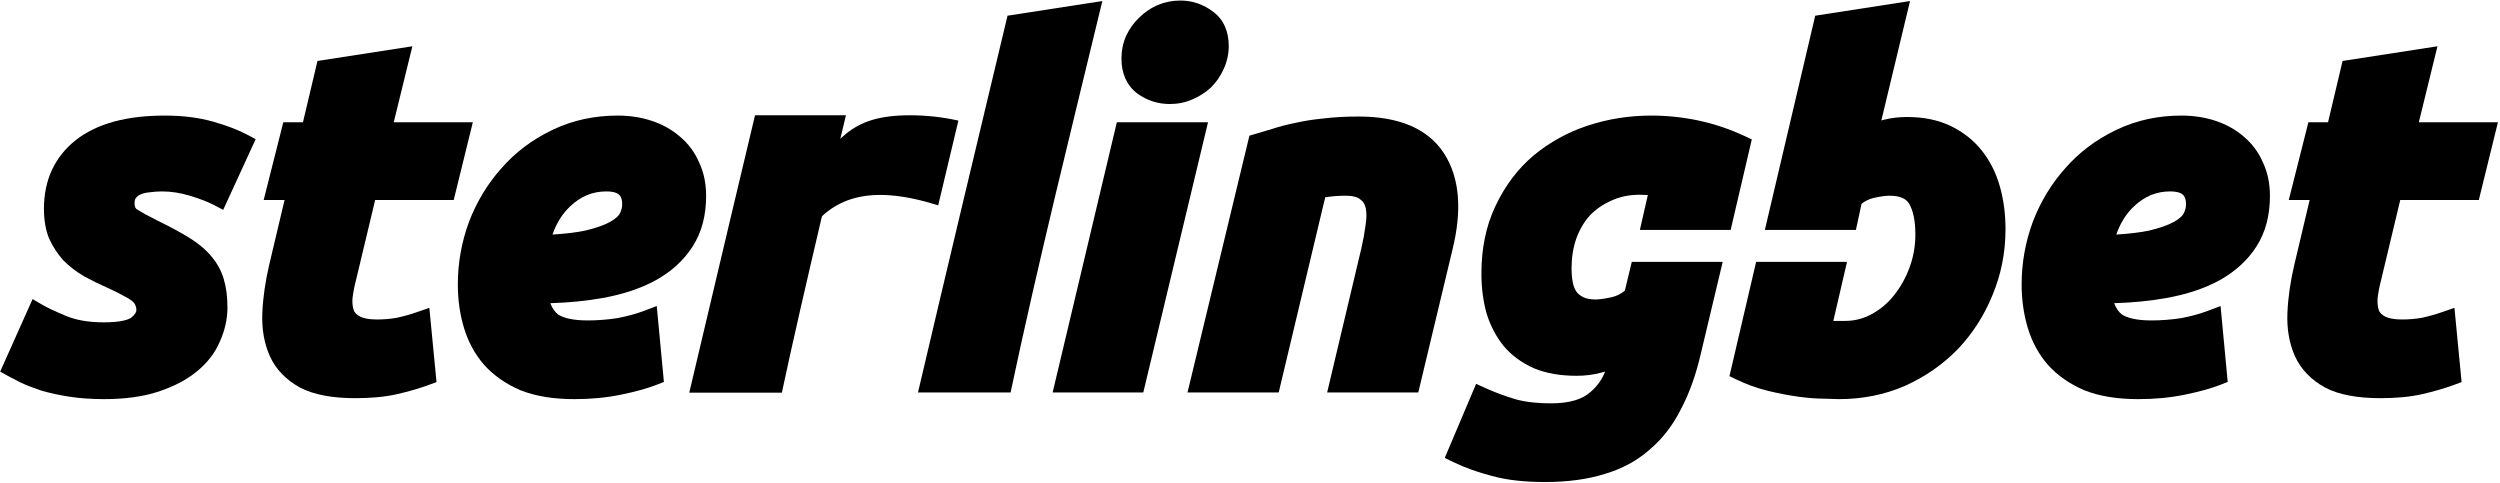
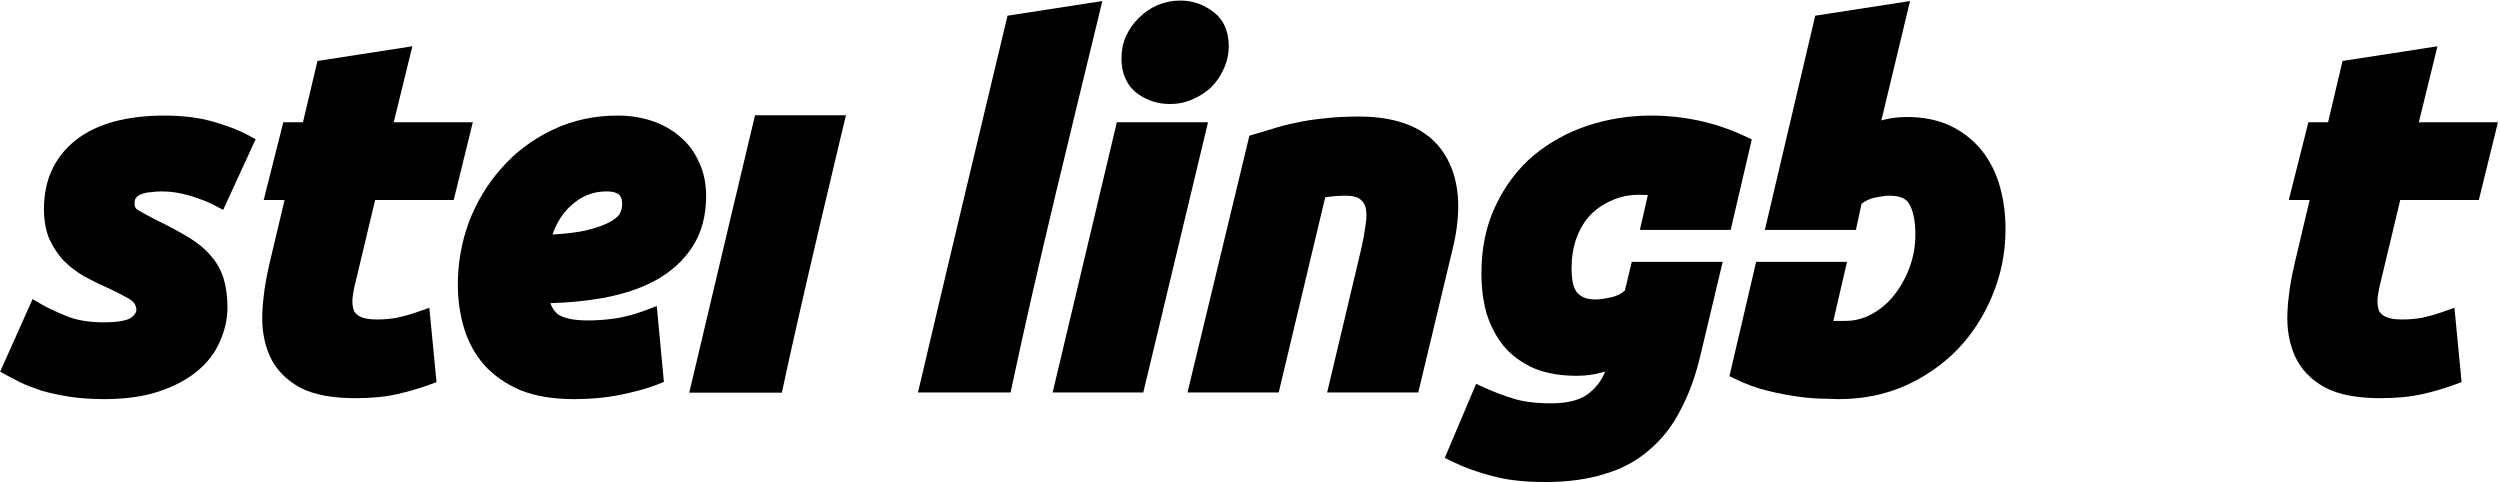
<svg xmlns="http://www.w3.org/2000/svg" width="1041" height="201" viewBox="0 0 1041 201" fill="none">
  <path fill-rule="evenodd" clip-rule="evenodd" d="M687.604 48.127C694.238 48.127 700.805 48.818 707.3 50.2C713.828 51.589 720.206 53.74 726.428 56.644L729.446 58.052L720.643 95.754H682.843L686.156 81.204C685.15 81.133 684.047 81.095 682.843 81.095C678.327 81.095 674.433 81.924 671.081 83.489L671.03 83.513L670.978 83.535C667.509 85.038 664.535 87.1 662.019 89.723C659.669 92.308 657.763 95.509 656.344 99.399C655.057 103.156 654.395 107.255 654.395 111.725C654.395 113.869 654.573 115.855 654.915 117.692C655.208 119.142 655.724 120.394 656.439 121.487C657.057 122.313 657.958 123.082 659.278 123.743C660.403 124.305 662.044 124.7 664.394 124.7C665.823 124.7 667.945 124.436 670.866 123.801L670.883 123.797L670.901 123.794C672.944 123.368 674.832 122.47 676.592 121.026L679.473 109.032H717.329L708.243 147.188L708.242 147.187C706.201 156.022 703.456 163.759 699.958 170.344C696.579 177.085 692.242 182.733 686.918 187.21C681.684 191.854 675.416 195.22 668.196 197.354C660.965 199.622 652.667 200.715 643.366 200.715C634.83 200.715 627.445 199.907 621.299 198.2C615.393 196.687 609.98 194.75 605.08 192.37L601.59 190.674L614.654 159.842L618.466 161.563C622.392 163.336 626.447 164.858 630.633 166.128C634.643 167.307 639.718 167.946 645.945 167.946C653.874 167.946 659.057 166.141 662.246 163.251L662.295 163.206L662.346 163.163C665.033 160.883 667.045 158.094 668.374 154.721C667.873 154.868 667.367 155.009 666.857 155.143L666.858 155.143C663.566 156.041 660.094 156.478 656.459 156.478C649.852 156.478 643.941 155.495 638.835 153.392L638.788 153.373L638.742 153.353C633.731 151.142 629.508 148.074 626.163 144.12L626.133 144.085L626.104 144.048C622.975 140.174 620.63 135.675 619.036 130.605L619.016 130.54L618.997 130.474C617.565 125.316 616.864 119.786 616.864 113.907C616.864 103.681 618.691 94.459 622.455 86.332L622.825 85.549C626.755 77.277 631.987 70.326 638.542 64.768L638.575 64.74C645.195 59.247 652.72 55.104 661.118 52.304L661.128 52.301L661.138 52.298C669.627 49.514 678.456 48.127 687.604 48.127Z" fill="black" />
  <path fill-rule="evenodd" clip-rule="evenodd" d="M68.605 48.127C76.04 48.127 82.777 48.952 88.771 50.664C94.487 52.298 99.286 54.114 103.075 56.153L106.452 57.972L92.937 87.386L89.125 85.389C86.652 84.094 83.342 82.793 79.124 81.514C75.114 80.299 71.215 79.707 67.414 79.707C65.758 79.707 64.1 79.825 62.437 80.062L62.306 80.081L62.173 80.091C60.908 80.188 59.7 80.475 58.533 80.954C57.728 81.329 57.121 81.805 56.649 82.375L56.554 82.493C56.34 82.769 56.026 83.383 56.026 84.746C56.026 86.177 56.46 86.804 57.148 87.274C59.103 88.491 61.861 89.998 65.472 91.804C70.688 94.346 75.101 96.719 78.681 98.922C82.364 101.189 85.433 103.692 87.766 106.476C90.252 109.286 92.052 112.502 93.144 116.09C94.216 119.61 94.71 123.599 94.71 127.992C94.71 132.821 93.653 137.54 91.594 142.117C89.589 146.876 86.388 151.016 82.12 154.547C77.809 158.115 72.438 160.909 66.127 163.013C59.648 165.172 52.047 166.198 43.411 166.198C38.083 166.198 33.173 165.857 28.695 165.157L28.686 165.156L28.676 165.154C24.449 164.472 20.642 163.645 17.271 162.662L17.197 162.64L17.124 162.616C13.846 161.523 10.976 160.408 8.543 159.263L8.498 159.242L8.455 159.22C6.318 158.152 4.605 157.262 3.339 156.559L0.063 154.739L13.575 124.535L17.511 126.851C19.51 128.027 22.804 129.593 27.525 131.56C31.66 133.284 36.849 134.222 43.212 134.222C46.42 134.222 48.976 134 50.941 133.607C52.892 133.217 54.025 132.703 54.629 132.274C56.54 130.747 56.782 129.708 56.782 129.182C56.782 128.218 56.608 127.615 56.42 127.24L56.324 127.049L56.249 126.848C56.14 126.558 55.874 126.1 55.202 125.512C54.498 124.896 53.373 124.15 51.701 123.314L51.599 123.264L51.501 123.207C49.804 122.238 47.557 121.11 44.727 119.823C41.33 118.327 38.122 116.758 35.107 115.114L35.045 115.08L34.984 115.044C31.798 113.161 28.943 110.97 26.437 108.464L26.352 108.379L26.273 108.29C23.884 105.602 21.941 102.612 20.449 99.331L20.404 99.231L20.364 99.129C18.947 95.509 18.298 91.412 18.298 86.928C18.298 75.077 22.686 65.395 31.542 58.341L31.568 58.32C40.501 51.322 53.048 48.127 68.605 48.127Z" fill="black" />
  <path fill-rule="evenodd" clip-rule="evenodd" d="M257.213 48.127C262.234 48.127 266.973 48.845 271.399 50.32C275.821 51.794 279.733 53.959 283.077 56.844C286.583 59.753 289.257 63.35 291.085 67.581C293.085 71.77 294.03 76.465 294.03 81.572C294.03 89.595 292.234 96.681 288.425 102.623C284.715 108.41 279.558 113.088 273.083 116.685L273.07 116.693L273.056 116.701C266.773 120.127 259.395 122.563 250.995 124.078C244.177 125.307 236.892 126.027 229.147 126.25C229.996 128.432 231.086 129.904 232.28 130.863C234.437 132.35 238.345 133.428 244.715 133.428C248.715 133.428 252.789 133.117 256.939 132.491C261.055 131.739 264.893 130.683 268.46 129.33L273.474 127.428L276.446 159.038L273.585 160.162C269.584 161.734 264.575 163.113 258.627 164.33L258.626 164.329C252.629 165.583 246.135 166.198 239.161 166.198C230.612 166.198 223.127 165.029 216.829 162.539L216.775 162.518L216.722 162.495C210.695 159.912 205.623 156.414 201.606 151.951L201.581 151.923L201.556 151.894C197.72 147.467 194.936 142.32 193.192 136.506C191.482 130.807 190.639 124.788 190.639 118.47C190.639 109.527 192.178 100.851 195.253 92.465L195.263 92.437L195.274 92.409C198.485 84.032 202.97 76.593 208.735 70.125C214.52 63.502 221.496 58.226 229.622 54.299L230.412 53.918C238.606 50.041 247.56 48.127 257.213 48.127ZM252.452 79.707C246.814 79.707 241.854 81.709 237.41 85.924L237.408 85.927C234.176 88.988 231.705 92.866 230.059 97.667C235.553 97.331 240.063 96.78 243.626 96.033C248.447 94.888 251.907 93.614 254.194 92.308C256.625 90.919 257.703 89.706 258.121 88.871C258.797 87.519 259.078 86.289 259.078 85.143C259.078 82.732 258.422 81.633 257.772 81.055C257.029 80.395 255.504 79.707 252.452 79.707Z" fill="black" />
  <path fill-rule="evenodd" clip-rule="evenodd" d="M163.954 50.904H196.888L188.927 83.277H156.217L148.238 116.643L148.228 116.684L148.218 116.724C147.48 119.552 146.998 122.147 146.754 124.518C146.661 126.579 146.919 128.204 147.4 129.484C147.885 130.378 148.69 131.192 150.059 131.876C151.376 132.535 153.569 133.032 156.96 133.032C159.883 133.032 162.657 132.79 165.29 132.316C168.141 131.692 171.001 130.884 173.869 129.886L178.778 128.178L181.763 159.109L178.799 160.195C174.652 161.716 170.186 163.02 165.409 164.111C160.401 165.256 154.592 165.801 148.033 165.801C138.605 165.801 130.769 164.45 124.905 161.363L124.868 161.344L124.831 161.324C119.143 158.18 114.905 153.863 112.379 148.338L112.37 148.318L112.362 148.299C109.949 142.871 108.949 136.803 109.236 130.195C109.513 123.824 110.481 117.155 112.118 110.194L112.119 110.189L118.49 83.277H109.798L117.969 50.904H126.153L132.193 25.386L171.71 19.267L163.954 50.904Z" fill="black" />
  <path fill-rule="evenodd" clip-rule="evenodd" d="M420.808 163.421H382.251C394.522 111.09 407.028 58.816 419.531 6.539L459.017 0.425C445.925 54.68 432.366 108.815 420.808 163.421Z" fill="black" />
  <path d="M476.068 163.421H438.316L465.055 50.904H503.021L476.068 163.421Z" fill="black" />
  <path fill-rule="evenodd" clip-rule="evenodd" d="M565.726 48.524C582.035 48.524 594.413 53.247 601.293 63.879C607.973 74.203 608.776 87.818 604.806 103.972L590.571 163.421H552.622L566.903 103.266C567.668 99.951 568.237 96.783 568.615 93.761L568.624 93.692L568.635 93.623C569.111 90.648 569.065 88.352 568.681 86.624L568.676 86.602L568.671 86.58C568.339 85.004 567.618 83.913 566.484 83.081L566.359 82.99L566.241 82.889C565.471 82.229 563.735 81.492 560.171 81.492C557.436 81.492 554.653 81.71 551.82 82.15L532.451 163.421H494.479L520.252 56.498L522.518 55.831C524.744 55.176 527.168 54.455 529.789 53.669C532.709 52.699 535.87 51.877 539.263 51.196C542.871 50.366 546.784 49.751 550.992 49.342C555.412 48.792 560.328 48.524 565.726 48.524Z" fill="black" />
  <path fill-rule="evenodd" clip-rule="evenodd" d="M491.493 0.23C496.473 0.23 501.02 1.771 505.012 4.786C509.621 8.116 511.647 13.209 511.647 19.194C511.647 22.577 510.917 25.819 509.469 28.878C508.209 31.683 506.482 34.185 504.301 36.366L504.247 36.419L504.192 36.47C501.983 38.522 499.413 40.151 496.525 41.376C493.588 42.681 490.439 43.315 487.129 43.315C482.178 43.315 477.639 41.859 473.632 38.974L473.59 38.944L473.548 38.912C469.008 35.461 466.975 30.354 466.975 24.352C466.975 21.041 467.609 17.892 468.914 14.956L468.934 14.91L468.955 14.866C470.336 11.951 472.137 9.415 474.383 7.317C476.573 5.142 479.084 3.42 481.899 2.169L481.936 2.153L481.973 2.137C484.997 0.864 488.182 0.23 491.493 0.23ZM486.293 39.212C486.444 39.218 486.594 39.224 486.746 39.226L487.129 39.229C486.849 39.229 486.57 39.224 486.293 39.212ZM505.095 28.52L505.139 28.44C505.183 28.358 505.224 28.275 505.266 28.192C505.21 28.302 505.153 28.411 505.095 28.52Z" fill="black" />
  <path fill-rule="evenodd" clip-rule="evenodd" d="M783.39 50.153C783.789 50.042 784.189 49.936 784.589 49.836C787.593 49.085 790.772 48.722 794.11 48.722C800.935 48.722 807.06 49.931 812.36 52.505C817.511 55.007 821.84 58.426 825.282 62.767C828.69 67.064 831.17 72.057 832.758 77.686C834.325 83.242 835.093 89.173 835.093 95.459C835.093 105.112 833.272 114.312 829.618 123.025C826.126 131.536 821.292 139.037 815.114 145.496L815.083 145.528C808.891 151.861 801.587 156.91 793.208 160.68L793.182 160.692L793.155 160.703C784.672 164.379 775.518 166.198 765.742 166.198C764.464 166.198 762.295 166.128 759.3 165.999C756.178 165.993 752.643 165.709 748.719 165.168C744.728 164.617 740.492 163.796 736.015 162.711L736.001 162.707L735.987 162.704C731.491 161.58 727.193 160.031 723.101 158.055L720.142 156.627L731.257 109.032H769.098L763.398 133.627H768.321C772.256 133.627 775.945 132.679 779.449 130.758C783.062 128.776 786.144 126.162 788.715 122.889L788.721 122.882L788.727 122.874C791.484 119.397 793.652 115.49 795.226 111.131C796.782 106.823 797.562 102.334 797.562 97.641C797.562 91.668 796.554 87.536 794.959 84.845C793.84 82.957 791.613 81.492 786.77 81.492C785.347 81.492 783.237 81.752 780.335 82.382C778.499 82.799 776.777 83.603 775.148 84.845L772.796 95.754H734.882L755.857 6.54L795.34 0.426L783.39 50.153Z" fill="black" />
-   <path fill-rule="evenodd" clip-rule="evenodd" d="M908.383 48.127C913.404 48.127 918.144 48.845 922.57 50.32C926.98 51.79 930.882 53.948 934.22 56.82C937.739 59.734 940.423 63.339 942.255 67.581C944.256 71.77 945.201 76.465 945.201 81.572C945.201 89.595 943.404 96.681 939.596 102.623C935.885 108.41 930.728 113.088 924.253 116.685L924.24 116.693L924.226 116.701C917.944 120.127 910.565 122.563 902.165 124.078C895.347 125.307 888.062 126.027 880.317 126.25C881.166 128.432 882.256 129.904 883.45 130.863C885.607 132.35 889.515 133.428 895.886 133.428C899.885 133.428 903.959 133.117 908.109 132.491C912.225 131.739 916.063 130.683 919.63 129.33L924.645 127.428L927.617 159.038L924.755 160.162C920.755 161.734 915.746 163.113 909.797 164.33L909.797 164.329C903.8 165.583 897.306 166.198 890.331 166.198C881.782 166.198 874.297 165.029 868 162.539L867.946 162.518L867.893 162.495C861.866 159.912 856.793 156.413 852.777 151.951L852.751 151.923L852.726 151.894C848.89 147.467 846.107 142.32 844.362 136.506C842.653 130.807 841.809 124.788 841.809 118.47C841.809 109.527 843.349 100.851 846.424 92.465L846.434 92.437L846.445 92.409C849.656 84.032 854.14 76.593 859.906 70.125C865.691 63.502 872.666 58.226 880.792 54.299L881.583 53.918C889.777 50.041 898.731 48.127 908.383 48.127ZM903.622 79.707C897.985 79.707 893.024 81.709 888.58 85.924L888.578 85.927C885.347 88.988 882.876 92.866 881.23 97.667C886.723 97.331 891.233 96.78 894.796 96.033C899.618 94.888 903.078 93.614 905.364 92.308C907.795 90.919 908.874 89.706 909.292 88.871C909.968 87.519 910.249 86.289 910.249 85.143C910.249 82.732 909.593 81.633 908.942 81.055C908.2 80.395 906.674 79.707 903.622 79.707Z" fill="black" />
  <path fill-rule="evenodd" clip-rule="evenodd" d="M1007.2 50.904H1040.14L1032.18 83.277H999.464L991.485 116.643L991.476 116.684L991.465 116.724C990.728 119.552 990.246 122.147 990.002 124.518C989.908 126.579 990.166 128.204 990.648 129.484C991.132 130.378 991.938 131.192 993.307 131.876C994.624 132.535 996.817 133.032 1000.21 133.032C1003.13 133.032 1005.91 132.79 1008.54 132.316C1011.39 131.692 1014.25 130.884 1017.12 129.886L1022.03 128.178L1025.01 159.109L1022.05 160.195C1017.9 161.716 1013.43 163.02 1008.66 164.111C1003.65 165.256 997.84 165.801 991.281 165.801C981.852 165.801 974.016 164.45 968.152 161.363L968.115 161.344L968.079 161.324C962.39 158.18 958.153 153.863 955.627 148.338L955.618 148.318L955.609 148.299C953.197 142.871 952.197 136.803 952.484 130.195C952.761 123.824 953.728 117.155 955.366 110.194L955.367 110.189L961.737 83.277H953.046L961.217 50.904H969.401L975.441 25.386L1014.96 19.267L1007.2 50.904Z" fill="black" />
  <path d="M287.008 163.506H325.565C333.749 124.839 352.251 48.005 352.251 48.005H314.395C314.395 48.005 296.041 124.983 287.008 163.506Z" fill="black" />
-   <path d="M378.932 48.005C385.85 48.005 392.59 48.771 399.072 50.22C397.893 55.162 394.82 68.045 390.662 85.503C362.334 76.582 343.184 80.689 332.042 104.81C325.488 93.736 339.154 87.382 332.747 76.582C349.493 58.978 352.717 48.005 378.932 48.005Z" fill="black" />
</svg>